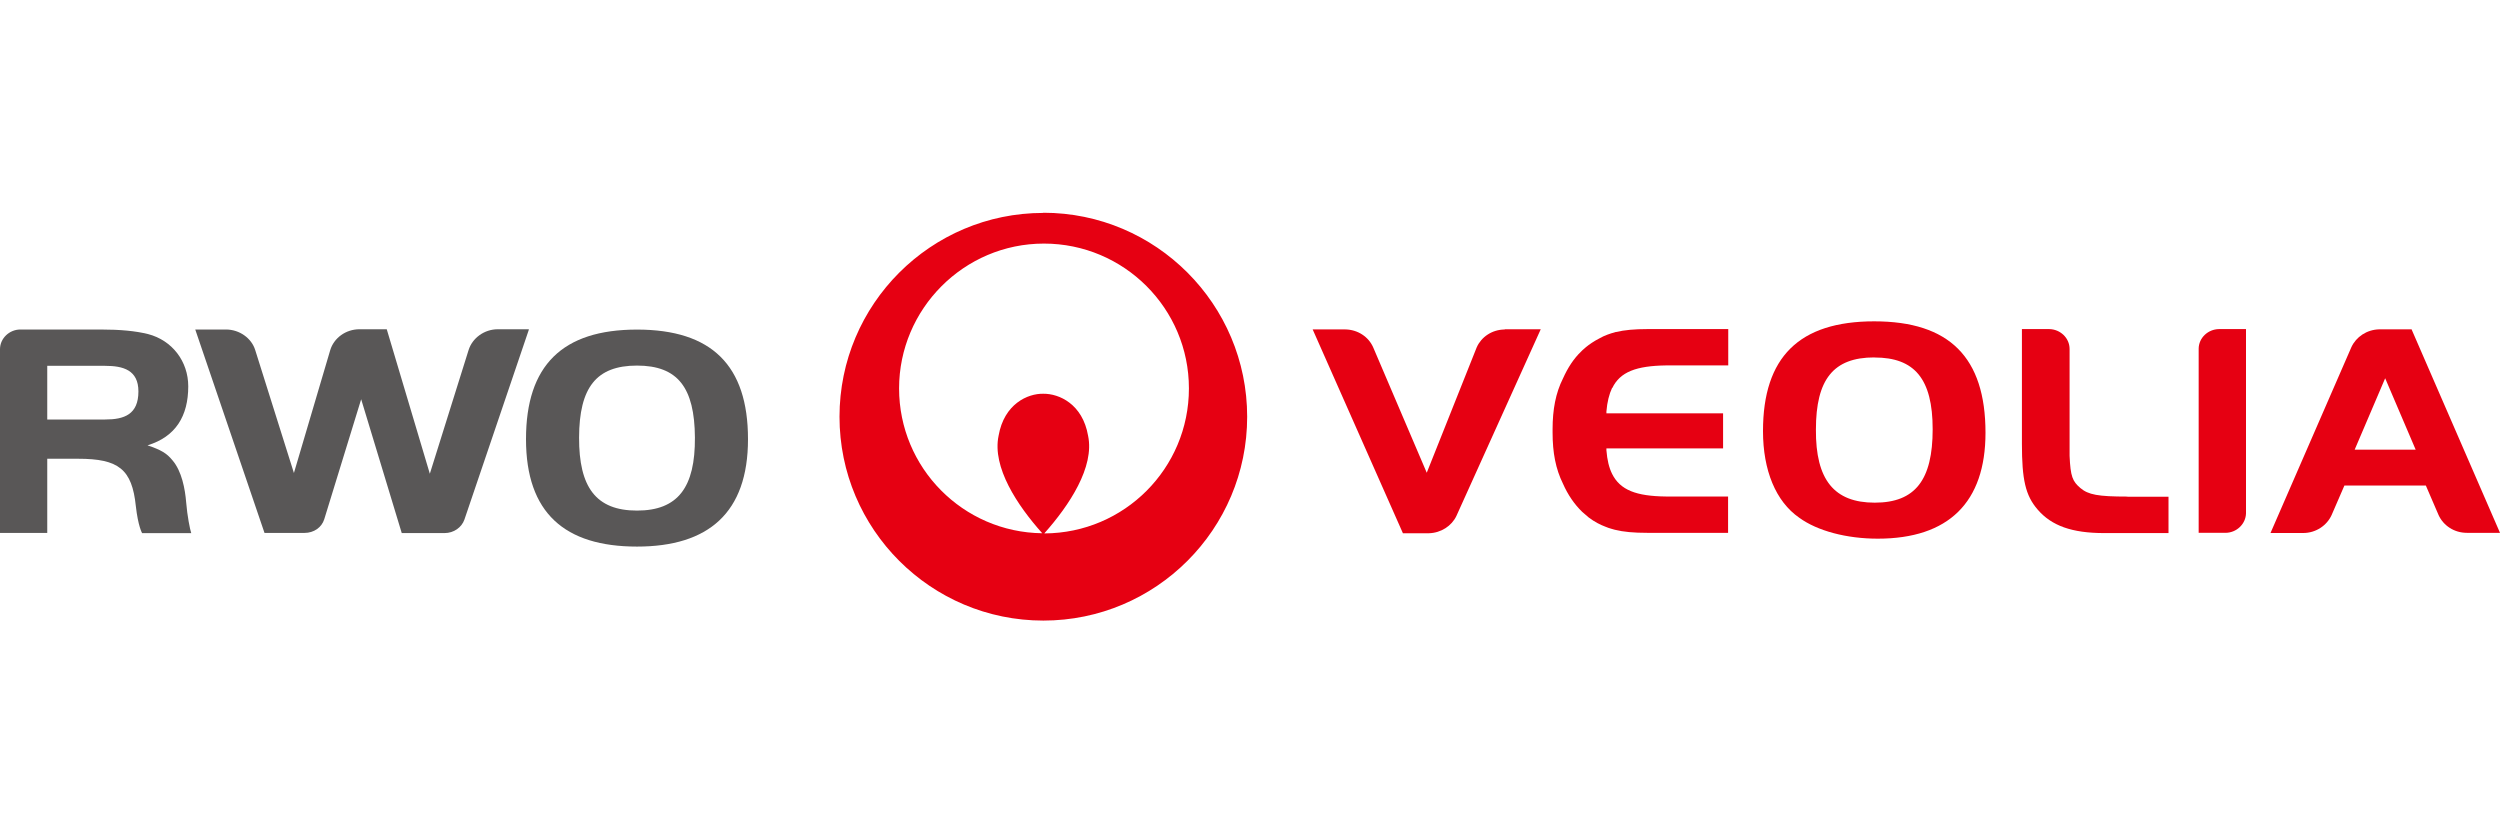
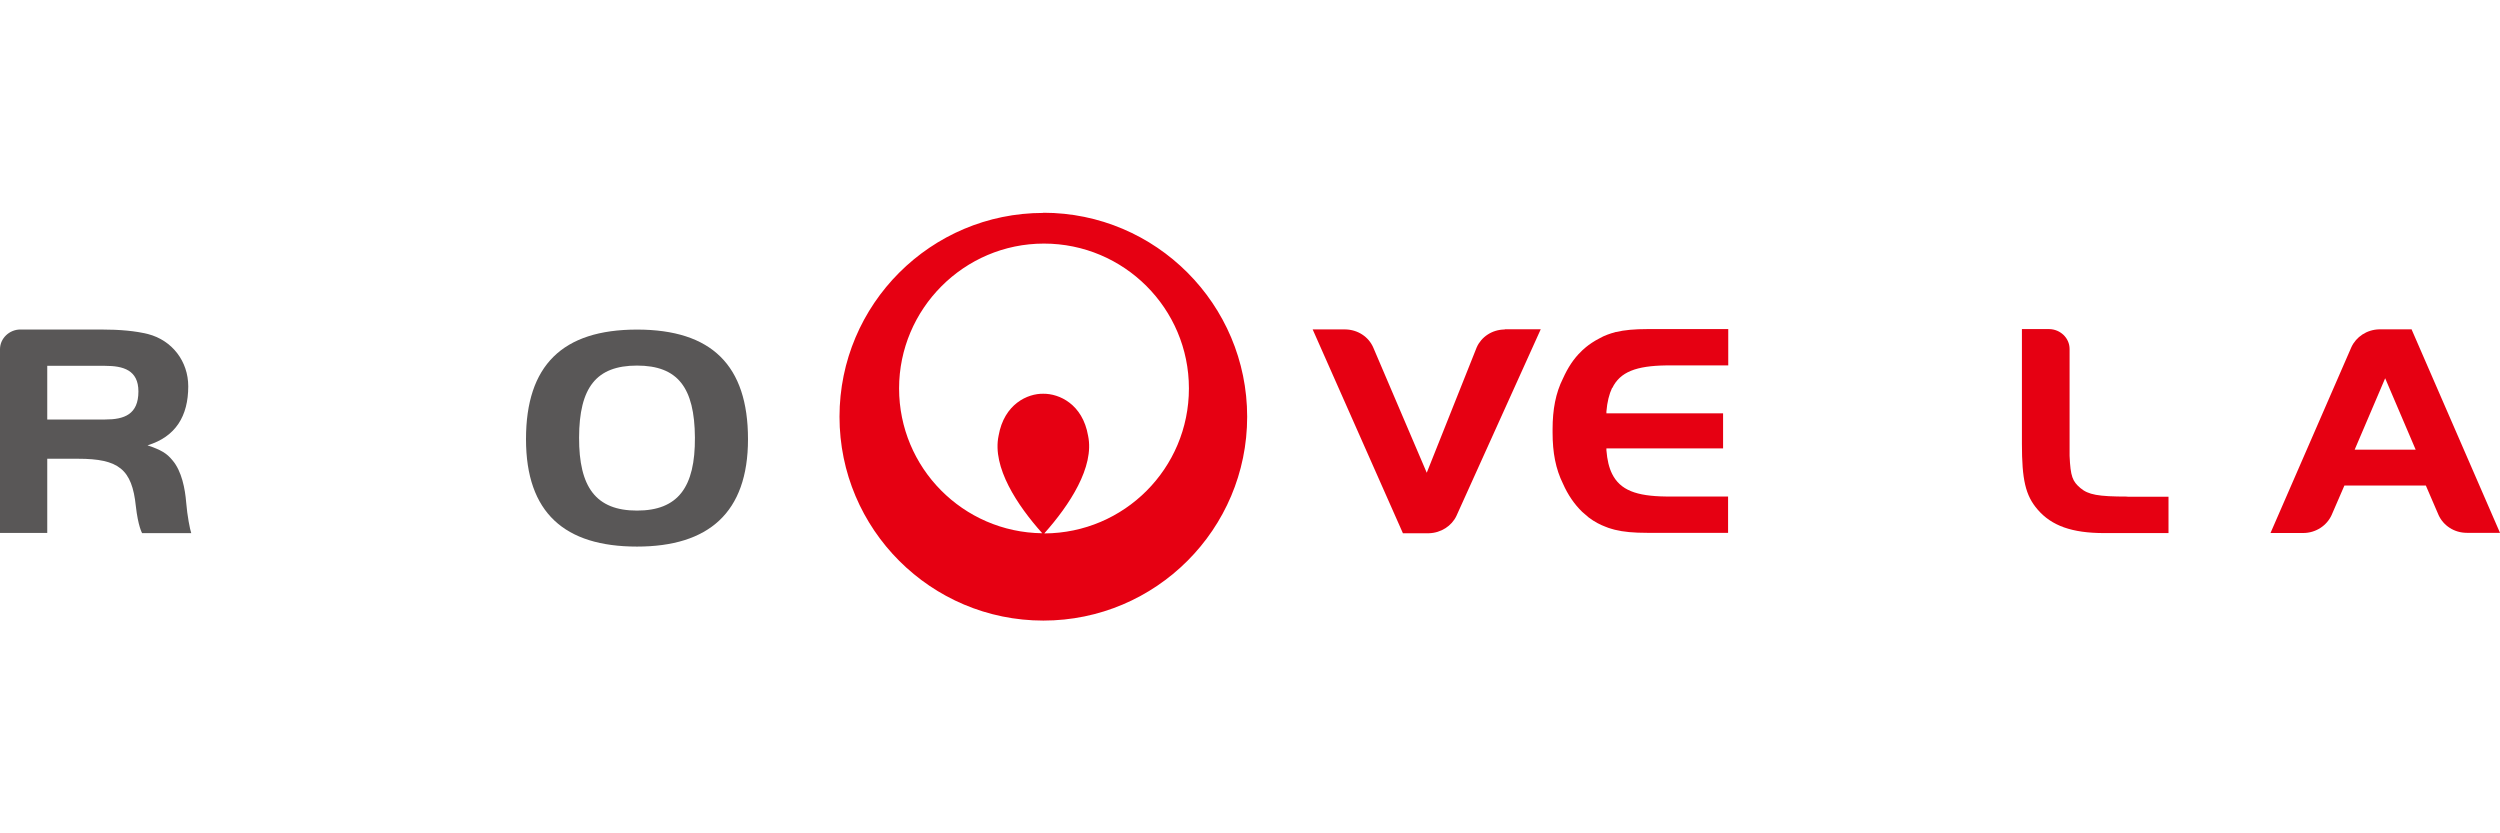
<svg xmlns="http://www.w3.org/2000/svg" id="_レイヤー_2" data-name="レイヤー 2" viewBox="0 0 300 100">
  <defs>
    <style> .cls-1 { fill: #e60012; } .cls-2 { fill: #fff; } .cls-3 { fill: #595757; } </style>
  </defs>
  <g id="_レイヤー_1-2" data-name="レイヤー 1">
-     <rect class="cls-2" width="300" height="100" />
    <g id="_レイヤー1" data-name=" レイヤー1">
      <g>
        <g>
          <path class="cls-1" d="m125.33,63.99c3-3.37,6.03-7.96,5.24-11.7-.66-3.81-3.48-5.06-5.37-5.04-1.88-.04-4.71,1.23-5.37,5.04-.79,3.77,2.24,8.35,5.24,11.7-9.51-.11-17.18-7.85-17.18-17.38s7.78-17.38,17.38-17.38,17.4,7.78,17.4,17.38-7.76,17.36-17.34,17.4m-.13-38.46c-13.5,0-24.46,10.96-24.46,24.46s10.96,24.46,24.46,24.46,24.46-10.96,24.46-24.46-10.96-24.48-24.46-24.48" />
-           <path class="cls-1" d="m224.92,42.89c-4.91,0-7.01,2.63-7.01,8.66-.04,6.03,2.19,8.77,7.06,8.77s6.95-2.74,6.95-8.81-2.19-8.61-6.97-8.61m.37,21.74c-3.7,0-7.23-.92-9.42-2.52-2.81-1.95-4.34-5.68-4.34-10.39,0-8.88,4.34-13.17,13.35-13.17s13.35,4.32,13.35,13.37c0,8.35-4.43,12.71-12.93,12.71" />
          <path class="cls-1" d="m255.29,59.59c-3.53,0-4.69-.22-5.65-1.03-.94-.81-1.18-1.36-1.29-3.86v-12.82c0-1.31-1.1-2.37-2.45-2.39h-3.27v13.76c0,4.3.42,6.2,1.88,7.89,1.67,1.95,4.12,2.83,8,2.83h7.71v-4.36h-4.93v-.02Z" />
          <path class="cls-1" d="m282.56,53.96l3.66-8.57,3.66,8.57h-7.32Zm6.82-14.44h-3.88c-1.49.04-2.76.9-3.33,2.13l-9.71,22.31h3.92c1.53,0,2.85-.9,3.42-2.17l1.53-3.53h9.77l1.53,3.55c.57,1.25,1.86,2.13,3.4,2.13h3.97l-10.63-24.46v.04Z" />
-           <path class="cls-1" d="m266.29,39.49c-1.36.02-2.43,1.07-2.45,2.34v22.11h3.2c1.36,0,2.45-1.07,2.48-2.34v-22.11s-3.22,0-3.22,0Z" />
          <path class="cls-1" d="m180.54,39.54c-1.51.02-2.78.9-3.33,2.13l-6,15.06-6.42-15.03c-.55-1.27-1.84-2.15-3.37-2.17h-3.9l10.83,24.46h3.11c1.47-.04,2.74-.88,3.31-2.08l10.12-22.4h-4.32l-.02.04Z" />
          <path class="cls-1" d="m193.47,46.57c.94-1.95,2.89-2.67,6.47-2.72h7.45v-4.36h-9.69c-1.56,0-2.76.11-3.77.35h-.04c-.72.2-1.36.42-1.93.75-1.42.72-2.21,1.58-2.21,1.58-.9.85-1.62,1.97-2.19,3.24-.88,1.75-1.25,3.73-1.25,6.11v.39c0,2.41.37,4.36,1.25,6.14.59,1.34,1.38,2.48,2.3,3.37,0,0,.53.46.79.68.7.53,1.4.88,1.99,1.1.24.11.48.18.75.26l.39.11h0c1.03.26,2.28.37,3.9.37h9.69v-4.36h-7.45c-3.57-.04-5.5-.77-6.47-2.72-.37-.75-.59-1.67-.68-2.83v-.22h14v-4.21h-14v-.22c.09-1.14.33-2.08.68-2.83" />
        </g>
        <path class="cls-3" d="m17.05,63.97s-.48-.81-.75-3.24c-.46-4.43-2.06-5.68-6.93-5.68h-3.7v8.9H0v-22.05C0,40.61,1.12,39.54,2.45,39.54h9.58c2.43,0,4.25.18,5.74.55,2.89.75,4.82,3.27,4.82,6.27,0,3.57-1.51,6.05-4.89,7.08,1.62.55,2.3.94,3,1.8,1.12,1.31,1.51,3.44,1.64,5.04.13,1.62.46,3.27.61,3.7h-5.94.02Zm-4.43-20.07h-6.95v6.44h6.95c2.3,0,3.99-.61,3.99-3.37,0-2.56-1.82-3.07-3.99-3.07" />
-         <path class="cls-3" d="m63.47,39.54l-7.74,22.81c-.33.94-1.27,1.62-2.39,1.62h-5.13l-4.87-16.06-4.43,14.4c-.31.99-1.25,1.64-2.37,1.64h-4.8l-8.31-24.41h3.68c1.64,0,3.07,1.05,3.51,2.45l4.65,14.77,4.36-14.75c.44-1.45,1.86-2.5,3.51-2.5h3.27l5.17,17.34,4.65-14.84c.44-1.42,1.86-2.5,3.51-2.5h3.68l.04.02Z" />
        <path class="cls-3" d="m76.44,65.59c-8.68,0-13.32-4.05-13.32-12.89s4.36-13.15,13.32-13.15,13.32,4.3,13.32,13.15-4.76,12.89-13.32,12.89m0-21.72c-4.89,0-6.93,2.63-6.95,8.63-.02,5.96,2.02,8.77,6.95,8.77s6.99-2.81,6.95-8.77c-.04-6-2.06-8.63-6.95-8.63" />
      </g>
    </g>
  </g>
</svg>